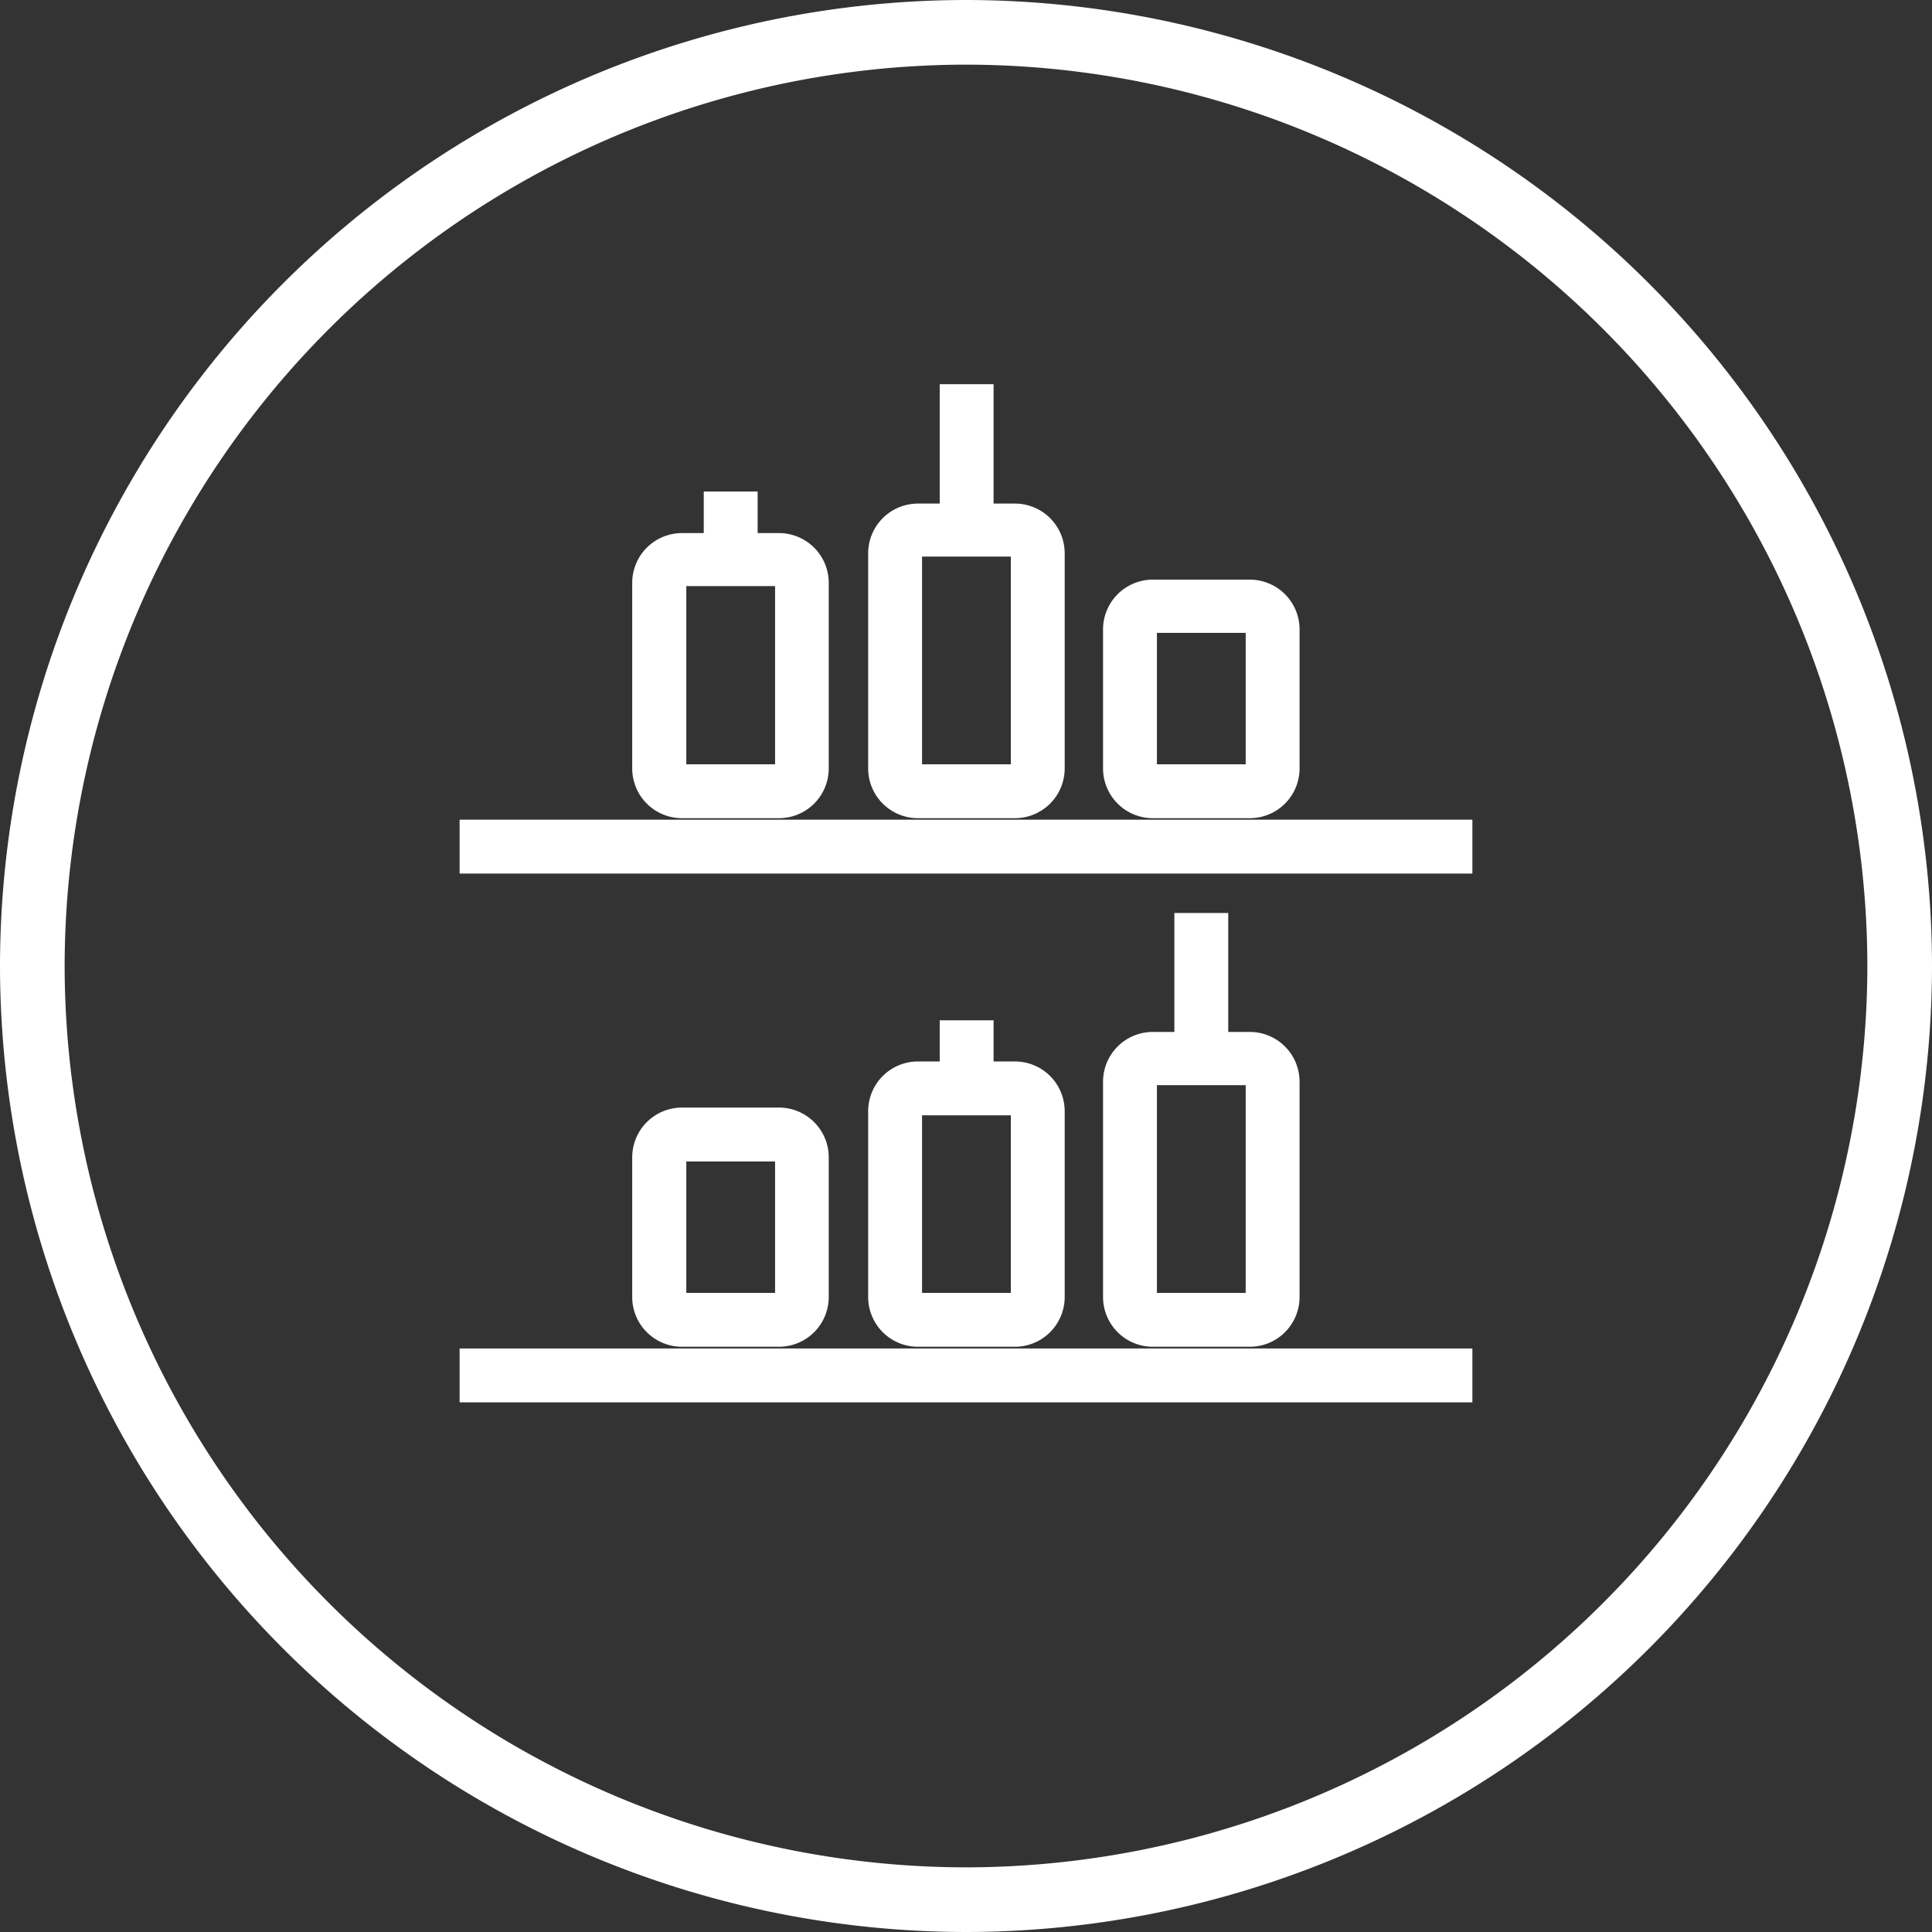
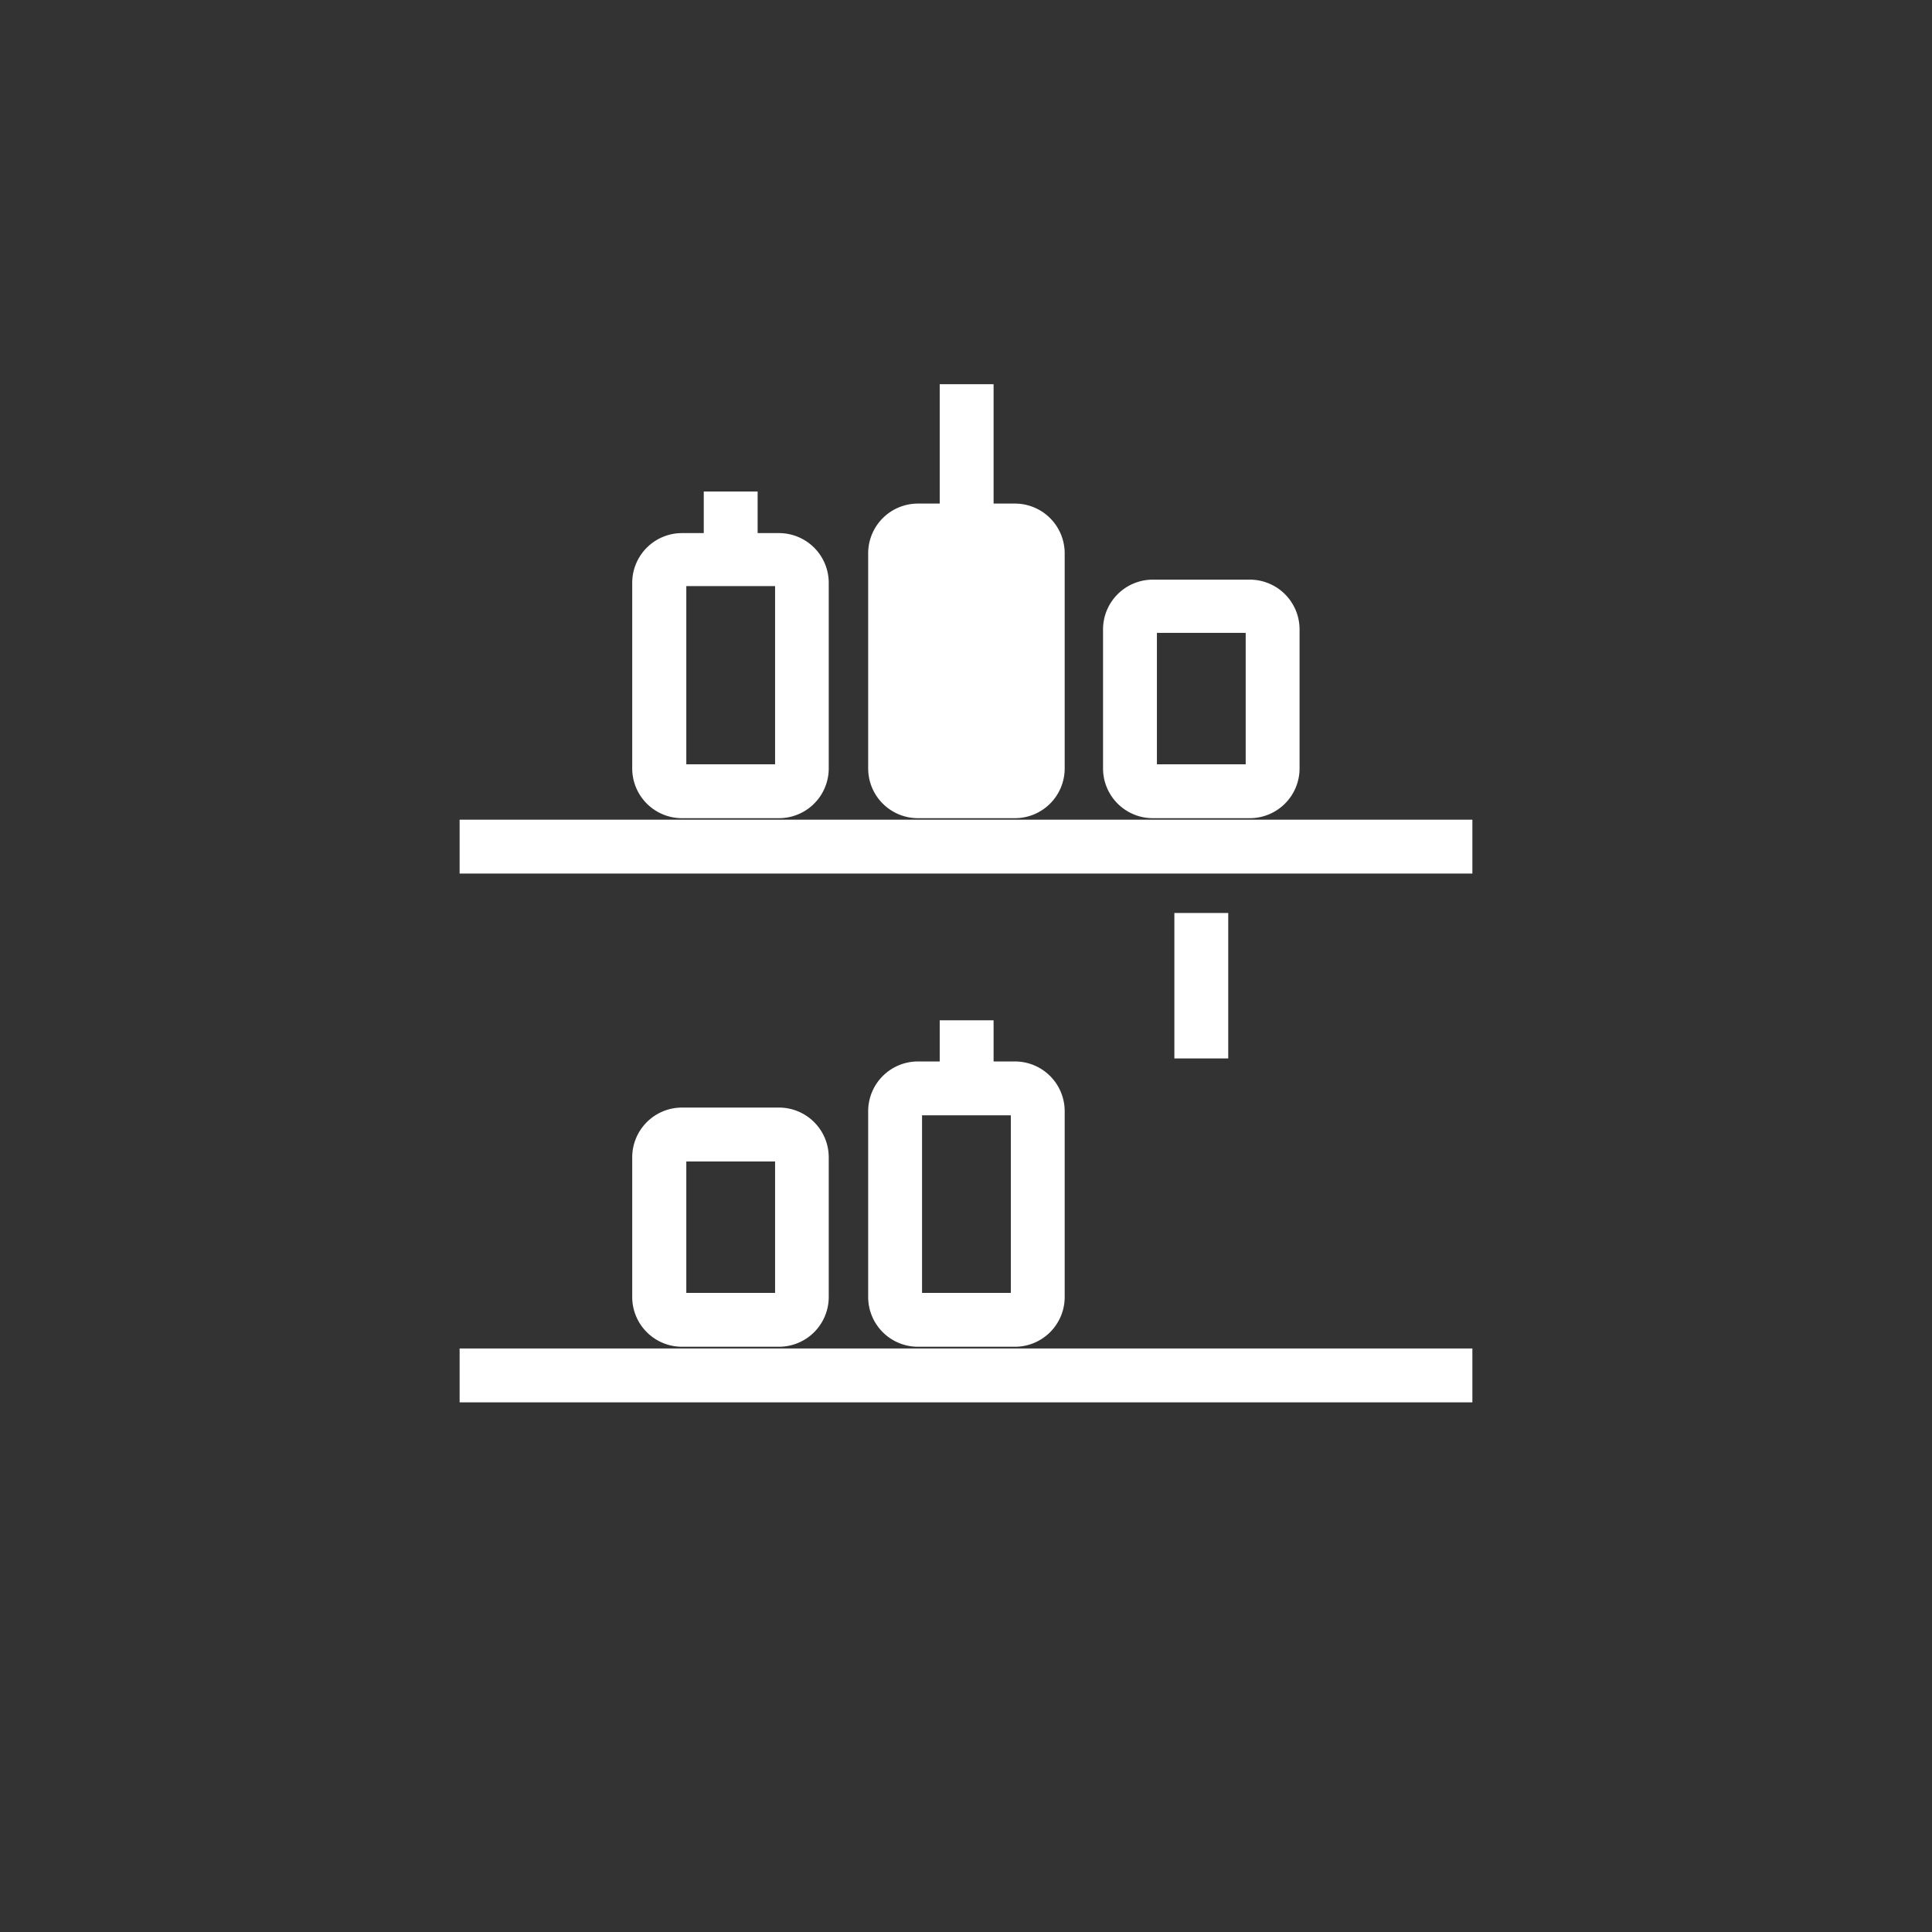
<svg xmlns="http://www.w3.org/2000/svg" id="Layer_1" data-name="Layer 1" viewBox="0 0 89.66 89.66">
  <rect x="0" y="0" width="89.66" height="89.66" fill="#333333" stroke="none" />
  <defs>
    <style>.cls-1{fill:#fff;}</style>
  </defs>
  <title>2</title>
  <rect class="cls-1" x="21.33" y="38.04" width="47" height="2.5" />
-   <path class="cls-1" d="M-1069.34,1274.77h-4.5a2.31,2.31,0,0,1-2.31-2.3v-10a2.31,2.31,0,0,1,2.31-2.3h4.5a2.31,2.31,0,0,1,2.31,2.3v10A2.31,2.31,0,0,1-1069.34,1274.77Zm-4.31-2.5h4.12v-9.64h-4.12v9.64Z" transform="translate(1116.44 -1236.8)" />
+   <path class="cls-1" d="M-1069.34,1274.77h-4.5a2.31,2.31,0,0,1-2.31-2.3v-10a2.31,2.31,0,0,1,2.31-2.3h4.5a2.31,2.31,0,0,1,2.31,2.3v10A2.31,2.31,0,0,1-1069.34,1274.77Zm-4.31-2.5h4.12v-9.64v9.64Z" transform="translate(1116.44 -1236.8)" />
  <rect class="cls-1" x="43.61" y="17.83" width="2.5" height="6.75" />
  <path class="cls-1" d="M-1080.28,1274.77h-4.51a2.31,2.31,0,0,1-2.31-2.3v-8.63a2.31,2.31,0,0,1,2.31-2.3h4.51a2.31,2.31,0,0,1,2.3,2.3v8.63A2.31,2.31,0,0,1-1080.28,1274.77Zm-4.31-2.5h4.12V1264h-4.12v8.24Z" transform="translate(1116.44 -1236.8)" />
  <path class="cls-1" d="M-1058.44,1274.77h-4.5a2.31,2.31,0,0,1-2.31-2.3V1266a2.31,2.31,0,0,1,2.31-2.3h4.5a2.31,2.31,0,0,1,2.31,2.3v6.49A2.31,2.31,0,0,1-1058.44,1274.77Zm-4.31-2.5h4.12v-6.1h-4.12v6.1Z" transform="translate(1116.44 -1236.8)" />
  <rect class="cls-1" x="32.66" y="22.81" width="2.5" height="3.17" />
  <rect class="cls-1" x="21.33" y="62.58" width="47" height="2.5" />
-   <path class="cls-1" d="M-1058.44,1299.3h-4.5a2.31,2.31,0,0,1-2.31-2.3v-10a2.31,2.31,0,0,1,2.31-2.31h4.5a2.31,2.31,0,0,1,2.31,2.31v10A2.31,2.31,0,0,1-1058.44,1299.3Zm-4.31-2.5h4.12v-9.64h-4.12v9.64Z" transform="translate(1116.44 -1236.8)" />
  <rect class="cls-1" x="54.5" y="42.37" width="2.5" height="6.75" />
  <path class="cls-1" d="M-1080.28,1299.3h-4.51a2.31,2.31,0,0,1-2.31-2.3v-6.49a2.31,2.31,0,0,1,2.31-2.31h4.51a2.31,2.31,0,0,1,2.3,2.31V1297A2.31,2.31,0,0,1-1080.28,1299.3Zm-4.31-2.5h4.12v-6.1h-4.12v6.1Z" transform="translate(1116.44 -1236.8)" />
  <path class="cls-1" d="M-1069.34,1299.3h-4.5a2.31,2.31,0,0,1-2.31-2.3v-8.63a2.31,2.31,0,0,1,2.31-2.31h4.5a2.31,2.31,0,0,1,2.31,2.31V1297A2.31,2.31,0,0,1-1069.34,1299.3Zm-4.31-2.5h4.12v-8.24h-4.12v8.24Z" transform="translate(1116.44 -1236.8)" />
  <rect class="cls-1" x="43.61" y="47.35" width="2.5" height="3.17" />
-   <path class="cls-1" d="M-1071.61,1326.46a44.88,44.88,0,0,1-44.83-44.83,44.88,44.88,0,0,1,44.83-44.83,44.88,44.88,0,0,1,44.83,44.83A44.88,44.88,0,0,1-1071.61,1326.46Zm0-86.66a41.88,41.88,0,0,0-41.83,41.83,41.88,41.88,0,0,0,41.83,41.83,41.88,41.88,0,0,0,41.83-41.83A41.88,41.88,0,0,0-1071.61,1239.8Z" transform="translate(1116.44 -1236.8)" />
</svg>